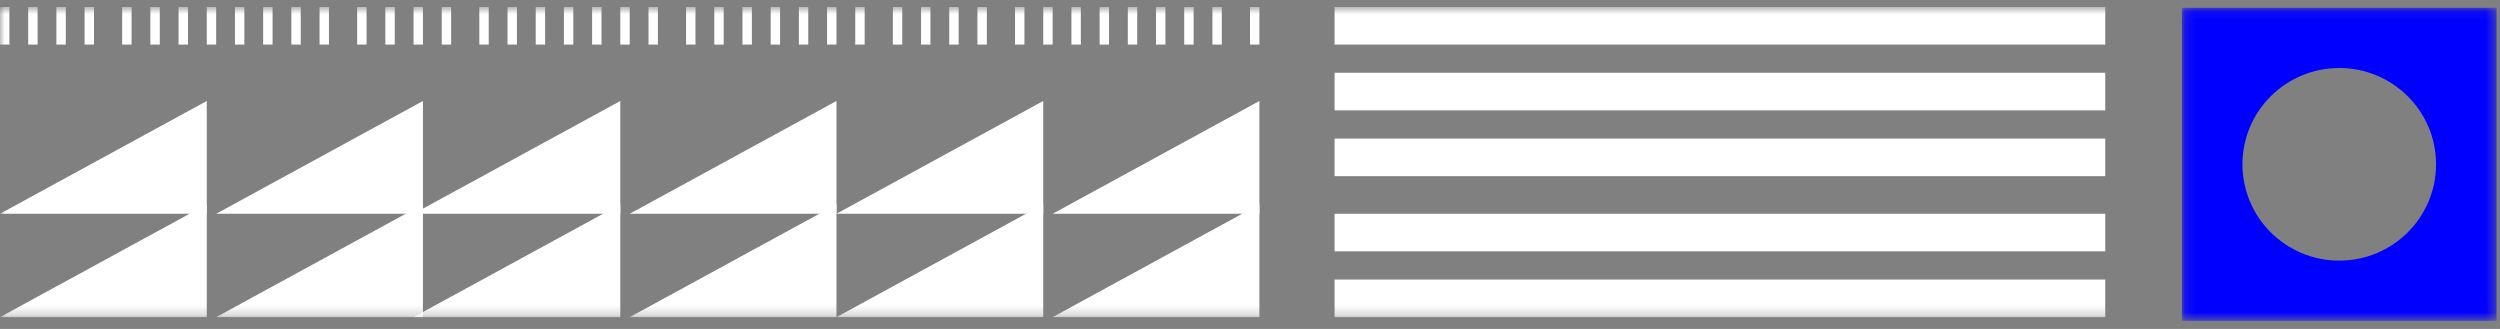
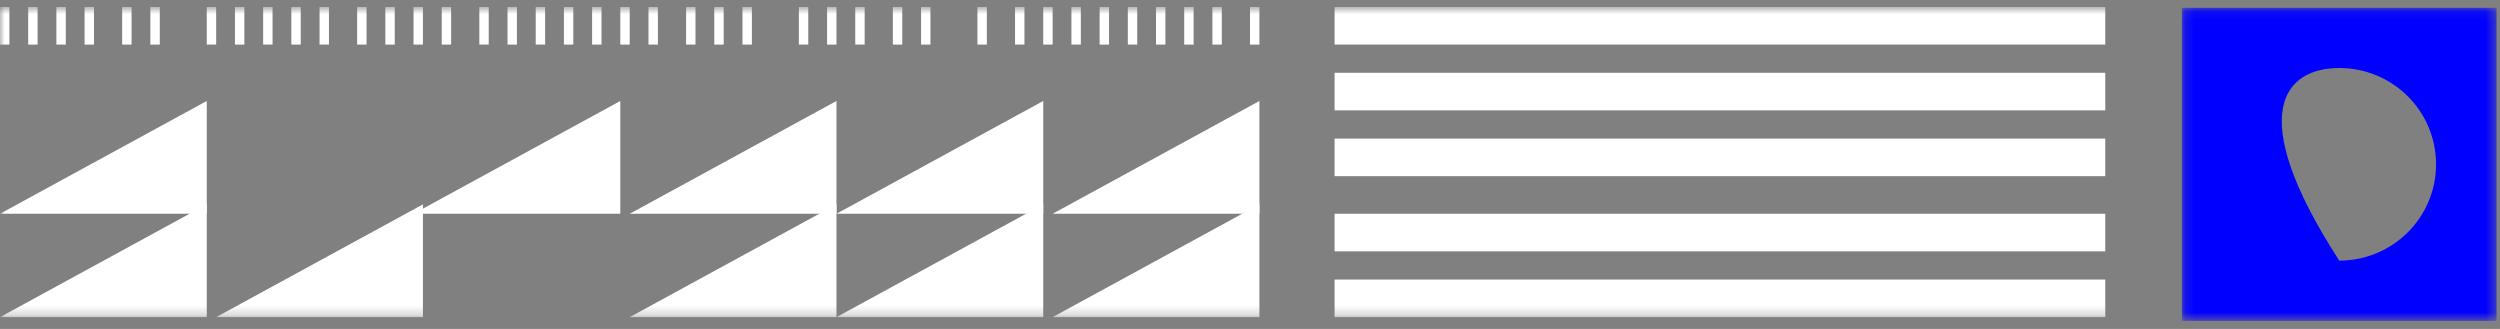
<svg xmlns="http://www.w3.org/2000/svg" xmlns:xlink="http://www.w3.org/1999/xlink" width="266px" height="35px" viewBox="0 0 266 35" version="1.1">
  <rect x="0" y="0" width="266" height="35" fill="#808080" stroke="none" />
  <title>Divder Shapes</title>
  <desc>Created with Sketch.</desc>
  <defs>
    <polygon id="path-1" points="0.156 0.084 33.636 0.084 33.636 33.393 0.156 33.393" />
    <polygon id="path-3" points="0 33.744 265 33.744 265 0.744 0 0.744" />
  </defs>
  <g id="Mobile" stroke="none" stroke-width="1" fill="none" fill-rule="evenodd">
    <g id="Food-&amp;-Drink" transform="translate(-27, -1796)">
      <g id="Divder-Shapes" transform="translate(27, 1796)">
        <g id="Group-3" transform="translate(232, 0.744)">
          <mask id="mask-2" fill="white">
            <use xlink:href="#path-1" />
          </mask>
          <g id="Clip-2" />
-           <path d="M16.896,26.986 C11.208,26.986 6.596,22.398 6.596,16.738 C6.596,11.079 11.208,6.491 16.896,6.491 C22.585,6.491 27.196,11.079 27.196,16.738 C27.196,22.398 22.585,26.986 16.896,26.986 L16.896,26.986 Z M0.156,33.393 L33.636,33.393 L33.636,0.084 L0.156,0.084 L0.156,33.393 Z" id="Fill-1" fill="#0000FF" mask="url(#mask-2)" />
+           <path d="M16.896,26.986 C6.596,11.079 11.208,6.491 16.896,6.491 C22.585,6.491 27.196,11.079 27.196,16.738 C27.196,22.398 22.585,26.986 16.896,26.986 L16.896,26.986 Z M0.156,33.393 L33.636,33.393 L33.636,0.084 L0.156,0.084 L0.156,33.393 Z" id="Fill-1" fill="#0000FF" mask="url(#mask-2)" />
        </g>
        <mask id="mask-4" fill="white">
          <use xlink:href="#path-3" />
        </mask>
        <g id="Clip-5" />
        <polygon id="Fill-4" fill="#FFFFFF" mask="url(#mask-4)" points="142 33.744 224 33.744 224 29.744 142 29.744" />
        <polygon id="Fill-6" fill="#FFFFFF" mask="url(#mask-4)" points="142 26.744 224 26.744 224 22.744 142 22.744" />
        <polygon id="Fill-7" fill="#FFFFFF" mask="url(#mask-4)" points="142 18.744 224 18.744 224 14.744 142 14.744" />
        <polygon id="Fill-8" fill="#FFFFFF" mask="url(#mask-4)" points="142 11.744 224 11.744 224 7.744 142 7.744" />
        <polygon id="Fill-9" fill="#FFFFFF" mask="url(#mask-4)" points="142 4.744 224 4.744 224 0.744 142 0.744" />
        <polygon id="Fill-10" fill="#FFFFFF" mask="url(#mask-4)" points="91 4.744 92 4.744 92 0.744 91 0.744" />
        <polygon id="Fill-11" fill="#FFFFFF" mask="url(#mask-4)" points="95 4.744 96 4.744 96 0.744 95 0.744" />
        <polygon id="Fill-12" fill="#FFFFFF" mask="url(#mask-4)" points="98 4.744 99 4.744 99 0.744 98 0.744" />
-         <polygon id="Fill-13" fill="#FFFFFF" mask="url(#mask-4)" points="101 4.744 102 4.744 102 0.744 101 0.744" />
        <polygon id="Fill-14" fill="#FFFFFF" mask="url(#mask-4)" points="104 4.744 105 4.744 105 0.744 104 0.744" />
        <polygon id="Fill-15" fill="#FFFFFF" mask="url(#mask-4)" points="108 4.744 109 4.744 109 0.744 108 0.744" />
        <polygon id="Fill-16" fill="#FFFFFF" mask="url(#mask-4)" points="111 4.744 112 4.744 112 0.744 111 0.744" />
        <polygon id="Fill-17" fill="#FFFFFF" mask="url(#mask-4)" points="114 4.744 115 4.744 115 0.744 114 0.744" />
        <polygon id="Fill-18" fill="#FFFFFF" mask="url(#mask-4)" points="117 4.744 118 4.744 118 0.744 117 0.744" />
        <polygon id="Fill-19" fill="#FFFFFF" mask="url(#mask-4)" points="120 4.744 121 4.744 121 0.744 120 0.744" />
        <polygon id="Fill-20" fill="#FFFFFF" mask="url(#mask-4)" points="123 4.744 124 4.744 124 0.744 123 0.744" />
        <polygon id="Fill-21" fill="#FFFFFF" mask="url(#mask-4)" points="126 4.744 127 4.744 127 0.744 126 0.744" />
        <polygon id="Fill-22" fill="#FFFFFF" mask="url(#mask-4)" points="129 4.744 130 4.744 130 0.744 129 0.744" />
        <polygon id="Fill-23" fill="#FFFFFF" mask="url(#mask-4)" points="133 4.744 134 4.744 134 0.744 133 0.744" />
        <polygon id="Fill-24" fill="#FFFFFF" mask="url(#mask-4)" points="0 4.744 1 4.744 1 0.744 0 0.744" />
        <polygon id="Fill-25" fill="#FFFFFF" mask="url(#mask-4)" points="3 4.744 4 4.744 4 0.744 3 0.744" />
        <polygon id="Fill-26" fill="#FFFFFF" mask="url(#mask-4)" points="6 4.744 7 4.744 7 0.744 6 0.744" />
        <polygon id="Fill-27" fill="#FFFFFF" mask="url(#mask-4)" points="9 4.744 10 4.744 10 0.744 9 0.744" />
        <polygon id="Fill-28" fill="#FFFFFF" mask="url(#mask-4)" points="13 4.744 14 4.744 14 0.744 13 0.744" />
        <polygon id="Fill-29" fill="#FFFFFF" mask="url(#mask-4)" points="16 4.744 17 4.744 17 0.744 16 0.744" />
-         <polygon id="Fill-30" fill="#FFFFFF" mask="url(#mask-4)" points="19 4.744 20 4.744 20 0.744 19 0.744" />
        <polygon id="Fill-31" fill="#FFFFFF" mask="url(#mask-4)" points="22 4.744 23 4.744 23 0.744 22 0.744" />
        <polygon id="Fill-32" fill="#FFFFFF" mask="url(#mask-4)" points="25 4.744 26 4.744 26 0.744 25 0.744" />
        <polygon id="Fill-33" fill="#FFFFFF" mask="url(#mask-4)" points="28 4.744 29 4.744 29 0.744 28 0.744" />
        <polygon id="Fill-34" fill="#FFFFFF" mask="url(#mask-4)" points="31 4.744 32 4.744 32 0.744 31 0.744" />
        <polygon id="Fill-35" fill="#FFFFFF" mask="url(#mask-4)" points="34 4.744 35 4.744 35 0.744 34 0.744" />
        <polygon id="Fill-36" fill="#FFFFFF" mask="url(#mask-4)" points="38 4.744 39 4.744 39 0.744 38 0.744" />
        <polygon id="Fill-37" fill="#FFFFFF" mask="url(#mask-4)" points="41 4.744 42 4.744 42 0.744 41 0.744" />
        <polygon id="Fill-38" fill="#FFFFFF" mask="url(#mask-4)" points="44 4.744 45 4.744 45 0.744 44 0.744" />
        <polygon id="Fill-39" fill="#FFFFFF" mask="url(#mask-4)" points="47 4.744 48 4.744 48 0.744 47 0.744" />
        <polygon id="Fill-40" fill="#FFFFFF" mask="url(#mask-4)" points="51 4.744 52 4.744 52 0.744 51 0.744" />
        <polygon id="Fill-41" fill="#FFFFFF" mask="url(#mask-4)" points="54 4.744 55 4.744 55 0.744 54 0.744" />
        <polygon id="Fill-42" fill="#FFFFFF" mask="url(#mask-4)" points="57 4.744 58 4.744 58 0.744 57 0.744" />
        <polygon id="Fill-43" fill="#FFFFFF" mask="url(#mask-4)" points="60 4.744 61 4.744 61 0.744 60 0.744" />
        <polygon id="Fill-44" fill="#FFFFFF" mask="url(#mask-4)" points="63 4.744 64 4.744 64 0.744 63 0.744" />
        <polygon id="Fill-45" fill="#FFFFFF" mask="url(#mask-4)" points="66 4.744 67 4.744 67 0.744 66 0.744" />
        <polygon id="Fill-46" fill="#FFFFFF" mask="url(#mask-4)" points="69 4.744 70 4.744 70 0.744 69 0.744" />
        <polygon id="Fill-47" fill="#FFFFFF" mask="url(#mask-4)" points="73 4.744 74 4.744 74 0.744 73 0.744" />
        <polygon id="Fill-48" fill="#FFFFFF" mask="url(#mask-4)" points="76 4.744 77 4.744 77 0.744 76 0.744" />
        <polygon id="Fill-49" fill="#FFFFFF" mask="url(#mask-4)" points="79 4.744 80 4.744 80 0.744 79 0.744" />
-         <polygon id="Fill-50" fill="#FFFFFF" mask="url(#mask-4)" points="82 4.744 83 4.744 83 0.744 82 0.744" />
        <polygon id="Fill-51" fill="#FFFFFF" mask="url(#mask-4)" points="85 4.744 86 4.744 86 0.744 85 0.744" />
        <polygon id="Fill-52" fill="#FFFFFF" mask="url(#mask-4)" points="88 4.744 89 4.744 89 0.744 88 0.744" />
        <polygon id="Fill-53" fill="#FFFFFF" mask="url(#mask-4)" points="134 21.744 134 33.744 112 33.744" />
        <polygon id="Fill-54" fill="#FFFFFF" mask="url(#mask-4)" points="111 21.744 111 33.744 89 33.744" />
        <polygon id="Fill-55" fill="#FFFFFF" mask="url(#mask-4)" points="89 21.744 89 33.744 67 33.744" />
-         <polygon id="Fill-56" fill="#FFFFFF" mask="url(#mask-4)" points="66 21.744 66 33.744 44 33.744" />
        <polygon id="Fill-57" fill="#FFFFFF" mask="url(#mask-4)" points="45 21.744 45 33.744 23 33.744" />
        <polygon id="Fill-58" fill="#FFFFFF" mask="url(#mask-4)" points="22 21.744 22 33.744 0 33.744" />
        <polygon id="Fill-59" fill="#FFFFFF" mask="url(#mask-4)" points="134 10.744 134 22.744 112 22.744" />
        <polygon id="Fill-60" fill="#FFFFFF" mask="url(#mask-4)" points="111 10.744 111 22.744 89 22.744" />
        <polygon id="Fill-61" fill="#FFFFFF" mask="url(#mask-4)" points="89 10.744 89 22.744 67 22.744" />
        <polygon id="Fill-62" fill="#FFFFFF" mask="url(#mask-4)" points="66 10.744 66 22.744 44 22.744" />
-         <polygon id="Fill-63" fill="#FFFFFF" mask="url(#mask-4)" points="45 10.744 45 22.744 23 22.744" />
        <polygon id="Fill-64" fill="#FFFFFF" mask="url(#mask-4)" points="22 10.744 22 22.744 0 22.744" />
      </g>
    </g>
  </g>
</svg>